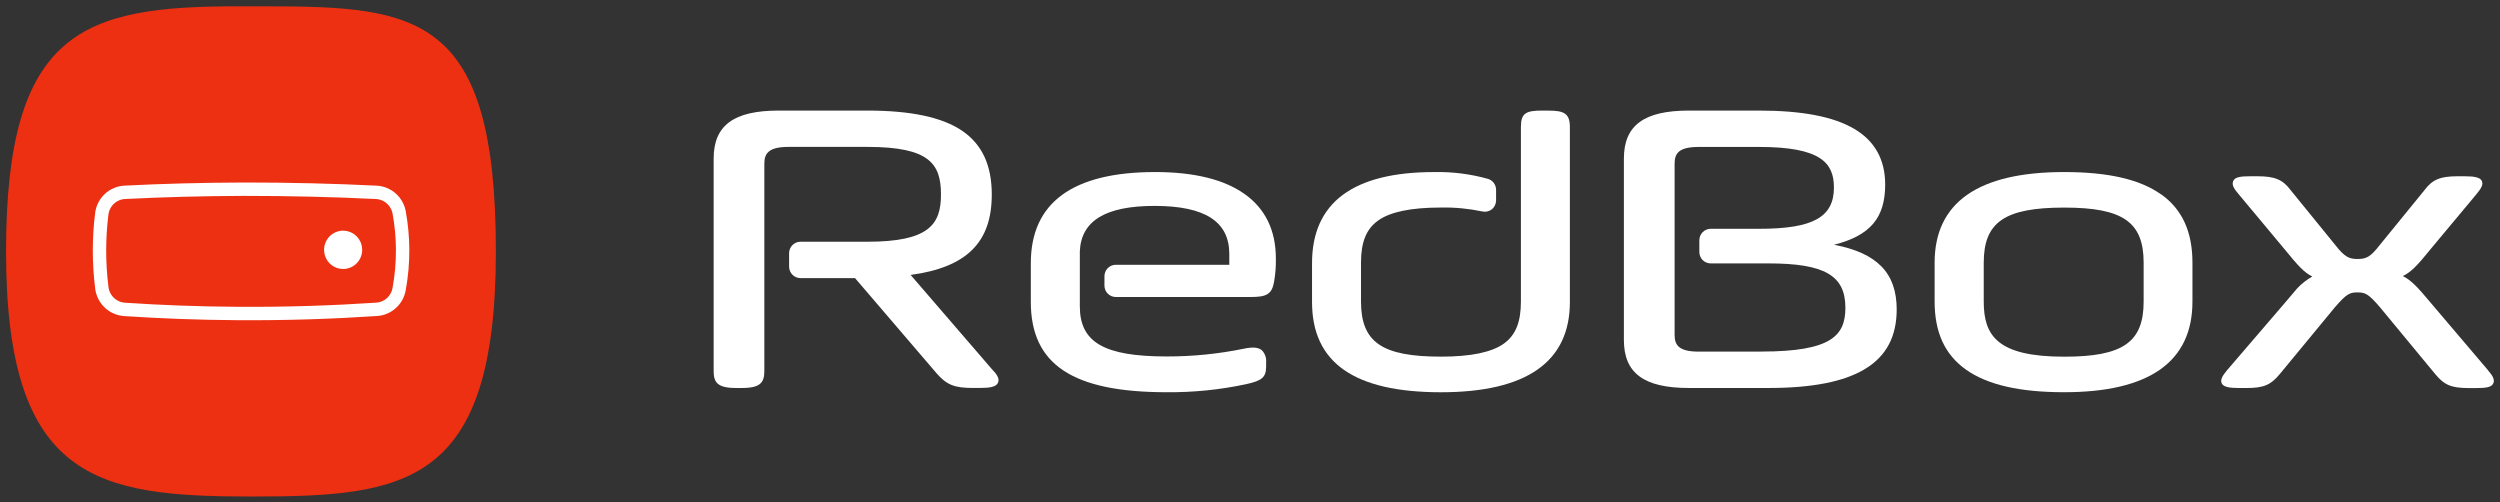
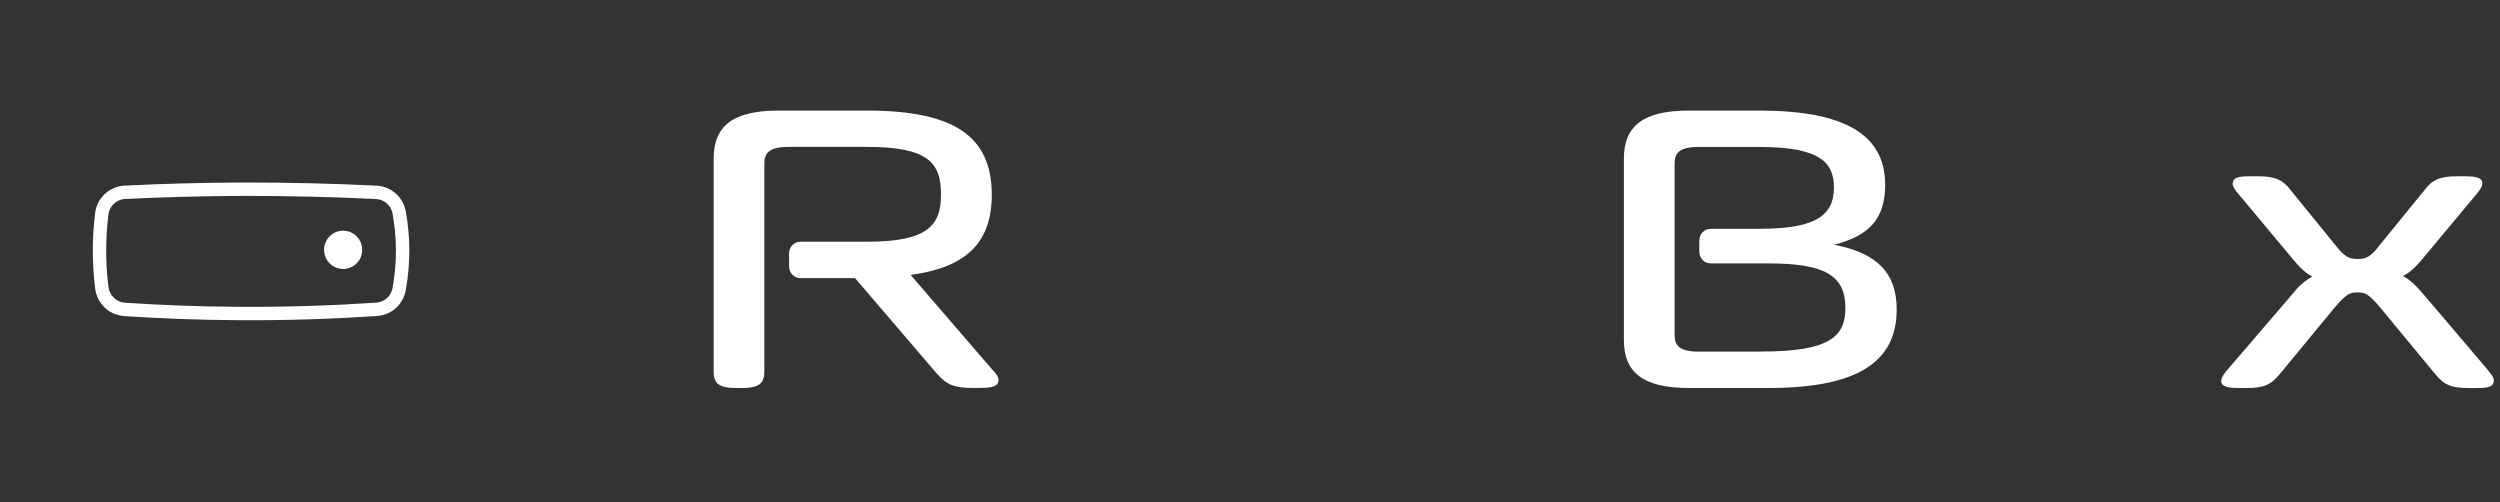
<svg xmlns="http://www.w3.org/2000/svg" width="204" height="41" viewBox="0 0 204 41" fill="none">
  <rect x="0" y="0" width="204" height="41" fill="#333333" stroke="none" />
  <g clip-path="url(#clip0_1728_273)">
    <path d="M80.951 30.138L74.307 22.434C78.882 21.816 80.929 19.777 80.929 15.879C80.929 13.489 80.144 11.792 78.531 10.685C76.917 9.579 74.367 9.023 70.785 9.023H63.54C59.87 9.023 58.234 10.232 58.234 12.944V30.26C58.234 31.188 58.516 31.66 60.066 31.66H60.538C62.085 31.66 62.37 31.188 62.37 30.26V13.352C62.37 12.533 62.705 11.987 64.338 11.987H70.773C75.835 11.987 76.784 13.355 76.784 15.876C76.784 18.313 75.803 19.726 70.773 19.726H65.318C65.073 19.726 64.838 19.824 64.664 19.999C64.49 20.173 64.392 20.41 64.391 20.657V21.758C64.391 22.006 64.489 22.244 64.663 22.419C64.837 22.594 65.072 22.693 65.318 22.693H69.77L76.414 30.448C77.246 31.405 77.863 31.657 79.41 31.657H79.926C80.748 31.657 81.286 31.584 81.441 31.223C81.596 30.863 81.29 30.492 80.951 30.135" fill="white" />
-     <path d="M101.538 15.816C99.865 14.636 97.425 14.039 94.261 14.039C87.529 14.039 84.115 16.54 84.115 21.472V24.64C84.115 29.744 87.532 32.005 95.188 32.005C97.366 32.026 99.54 31.806 101.671 31.351C102.994 31.067 103.316 30.78 103.316 29.89V29.571C103.334 29.389 103.311 29.206 103.249 29.034C103.188 28.862 103.09 28.706 102.962 28.576C102.671 28.34 102.228 28.302 101.529 28.448C99.446 28.877 97.326 29.091 95.201 29.087C90.101 29.087 88.114 27.938 88.114 24.997V20.722C88.114 20.652 88.114 20.582 88.114 20.515C88.215 18.017 90.212 16.802 94.211 16.802C98.324 16.802 100.311 18.078 100.311 20.722V21.606H91.047C90.925 21.606 90.805 21.63 90.692 21.677C90.58 21.724 90.478 21.793 90.392 21.88C90.307 21.967 90.239 22.07 90.192 22.183C90.146 22.297 90.123 22.418 90.123 22.541V23.3C90.123 23.422 90.146 23.544 90.192 23.657C90.239 23.771 90.307 23.874 90.392 23.96C90.478 24.047 90.58 24.116 90.692 24.163C90.805 24.21 90.925 24.235 91.047 24.235H102.041C103.307 24.235 103.791 24.043 103.965 22.987C104.074 22.363 104.123 21.729 104.11 21.095C104.11 18.795 103.247 17.019 101.538 15.816Z" fill="white" />
-     <path d="M126.362 9.023H125.846C124.539 9.023 124.106 9.218 124.106 10.354V24.604C124.106 26.288 123.676 27.35 122.708 28.043C121.739 28.735 120.072 29.102 117.582 29.102C112.764 29.102 111.058 27.924 111.058 24.604V21.433C111.058 19.748 111.489 18.686 112.457 17.994C113.425 17.302 115.089 16.935 117.582 16.935C118.715 16.913 119.846 17.02 120.955 17.254C121.09 17.286 121.231 17.286 121.366 17.255C121.502 17.224 121.629 17.163 121.737 17.075C121.846 16.988 121.933 16.876 121.992 16.75C122.052 16.623 122.082 16.485 122.081 16.345V15.493C122.081 15.292 122.017 15.097 121.899 14.935C121.78 14.774 121.613 14.655 121.423 14.597C119.99 14.195 118.506 14.008 117.019 14.041C110.413 14.041 107.062 16.542 107.062 21.474V24.645C107.062 29.596 110.505 32.008 117.582 32.008C124.562 32.008 128.102 29.529 128.102 24.645V10.357C128.102 9.221 127.564 9.027 126.362 9.027" fill="white" />
    <path d="M149.657 19.972C152.612 19.225 153.831 17.774 153.831 15.059C153.831 13.027 152.983 11.499 151.299 10.51C149.616 9.521 147.066 9.023 143.532 9.023H137.818C134.145 9.023 132.509 10.232 132.509 12.944V27.739C132.509 30.451 134.145 31.66 137.818 31.66H144.298C151.442 31.66 154.77 29.622 154.77 25.251C154.77 22.291 153.188 20.645 149.657 19.972ZM143.735 28.693H138.616C136.98 28.693 136.648 28.148 136.648 27.331V13.355C136.648 12.536 136.964 11.99 138.616 11.99H143.545C148.607 11.99 149.648 13.314 149.648 15.298C149.648 17.726 147.936 18.67 143.545 18.67H139.59C139.345 18.671 139.11 18.77 138.937 18.945C138.763 19.12 138.666 19.358 138.666 19.605V20.562C138.666 20.809 138.763 21.046 138.937 21.221C139.11 21.395 139.345 21.493 139.59 21.493H144.295C148.879 21.493 150.584 22.476 150.584 25.108C150.584 27.373 149.461 28.687 143.732 28.687" fill="white" />
-     <path d="M176.36 15.873C174.636 14.639 172.045 14.039 168.432 14.039C161.418 14.039 157.865 16.527 157.865 21.437V24.608C157.865 27.125 158.703 28.946 160.437 30.171C162.171 31.396 164.79 32.005 168.432 32.005C175.392 32.005 178.904 29.514 178.904 24.608V21.437C178.904 18.917 178.072 17.095 176.373 15.873M174.921 24.608C174.921 27.928 173.225 29.106 168.444 29.106C162.971 29.106 161.873 27.383 161.873 24.608V21.437C161.873 18.116 163.591 16.939 168.444 16.939C173.225 16.939 174.921 18.116 174.921 21.437V24.608Z" fill="white" />
    <path d="M203.029 30.218L198.333 24.693C197.293 23.446 196.752 22.865 196.071 22.527C196.736 22.208 197.274 21.65 198.333 20.332L202.089 15.831C202.456 15.391 202.655 15.056 202.519 14.766C202.383 14.475 201.909 14.383 201.108 14.383H200.545C199.115 14.383 198.479 14.651 197.827 15.528L194.16 20.029C193.42 20.986 193.062 21.133 192.376 21.133C191.689 21.133 191.332 20.974 190.585 20.026L186.931 15.534C186.273 14.651 185.634 14.383 184.207 14.383H183.64C182.843 14.383 182.375 14.443 182.233 14.766C182.09 15.088 182.296 15.404 182.663 15.834L186.415 20.329C187.513 21.675 188.019 22.243 188.684 22.562C188.233 22.819 187.821 23.142 187.462 23.519L186.469 24.687L181.723 30.215C181.356 30.655 181.157 30.987 181.293 31.28C181.429 31.574 181.904 31.663 182.704 31.663H183.267C184.713 31.663 185.279 31.427 186.032 30.521L190.528 25.073C191.477 23.979 191.734 23.86 192.37 23.86C193.006 23.86 193.268 23.979 194.205 25.07L198.713 30.524C199.463 31.43 200.032 31.666 201.478 31.666H202.042C202.842 31.666 203.307 31.606 203.453 31.284C203.598 30.962 203.386 30.646 203.022 30.218" fill="white" />
-     <path d="M21.648 0.516H19.363C6.812 0.516 0.494 2.458 0.494 20.517C0.494 39.214 7.951 40.516 20.502 40.516C33.053 40.516 40.463 39.702 40.463 20.517C40.463 1.201 34.135 0.516 21.641 0.516" fill="#ED3012" />
    <path d="M32.566 23.607C32.485 24.045 32.261 24.443 31.931 24.739C31.6 25.035 31.181 25.211 30.74 25.241C27.197 25.477 23.416 25.607 19.423 25.582C16.19 25.563 13.095 25.442 10.159 25.247C9.696 25.216 9.257 25.022 8.919 24.7C8.582 24.378 8.366 23.948 8.309 23.483C8.179 22.45 8.116 21.41 8.119 20.369C8.122 19.391 8.184 18.414 8.305 17.444C8.364 16.976 8.584 16.543 8.928 16.223C9.272 15.902 9.717 15.715 10.185 15.693C13.287 15.535 16.521 15.45 19.885 15.438C23.65 15.438 27.263 15.524 30.712 15.696C31.162 15.72 31.591 15.896 31.93 16.197C32.268 16.497 32.495 16.904 32.575 17.352C32.752 18.333 32.845 19.327 32.854 20.325C32.862 21.426 32.766 22.525 32.566 23.607Z" stroke="white" stroke-width="1.092" stroke-miterlimit="10" />
    <path d="M29.041 20.386C29.041 20.593 28.98 20.796 28.866 20.968C28.752 21.141 28.589 21.276 28.399 21.355C28.209 21.434 27.999 21.455 27.797 21.415C27.595 21.374 27.41 21.274 27.264 21.128C27.119 20.981 27.02 20.794 26.98 20.59C26.939 20.387 26.96 20.176 27.039 19.984C27.117 19.792 27.251 19.628 27.422 19.513C27.593 19.398 27.794 19.336 28 19.336C28.276 19.336 28.541 19.447 28.736 19.643C28.932 19.84 29.041 20.107 29.041 20.386Z" fill="white" />
    <path d="M29.041 20.386C29.041 20.593 28.98 20.796 28.866 20.968C28.752 21.141 28.589 21.276 28.399 21.355C28.209 21.434 27.999 21.455 27.797 21.415C27.595 21.374 27.41 21.274 27.264 21.128C27.119 20.981 27.02 20.794 26.98 20.59C26.939 20.387 26.96 20.176 27.039 19.984C27.117 19.792 27.251 19.628 27.422 19.513C27.593 19.398 27.794 19.336 28 19.336C28.276 19.336 28.541 19.447 28.736 19.643C28.932 19.84 29.041 20.107 29.041 20.386Z" stroke="white" stroke-width="1.031" stroke-miterlimit="10" />
  </g>
  <defs>
    <clipPath id="clip0_1728_273">
      <rect width="203" height="40" fill="white" transform="translate(0.5 0.516)" />
    </clipPath>
  </defs>
</svg>